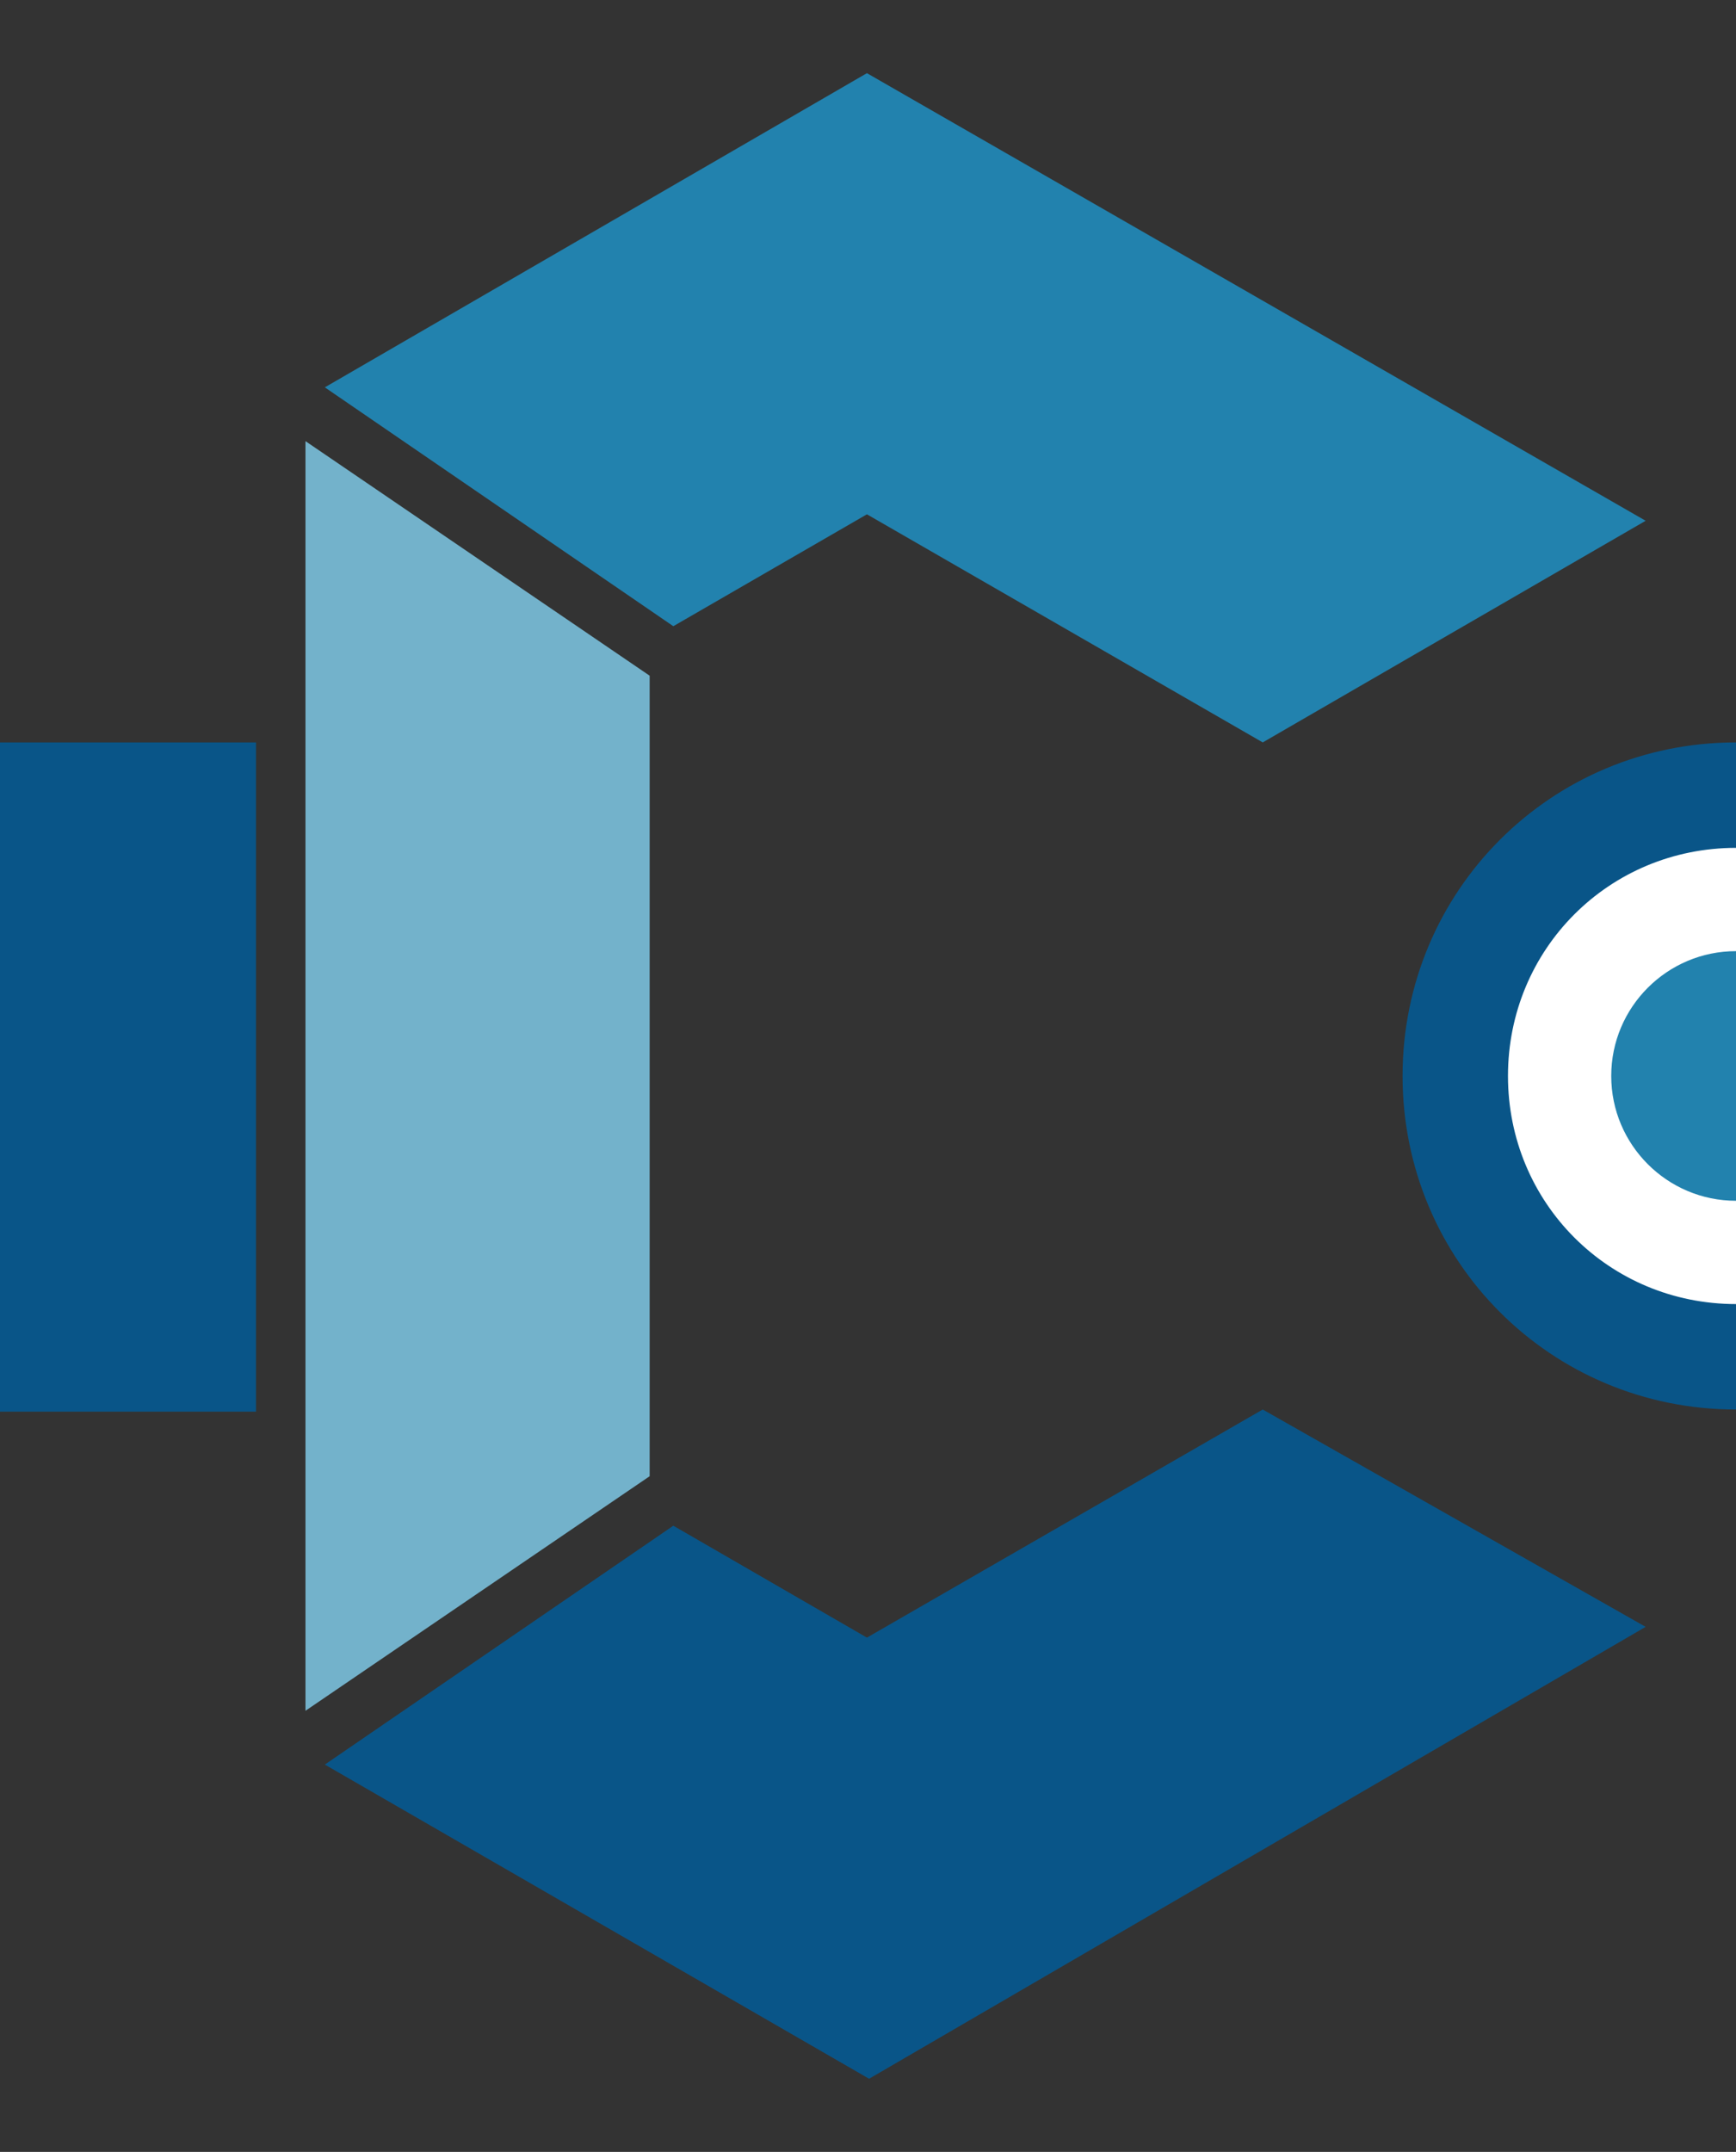
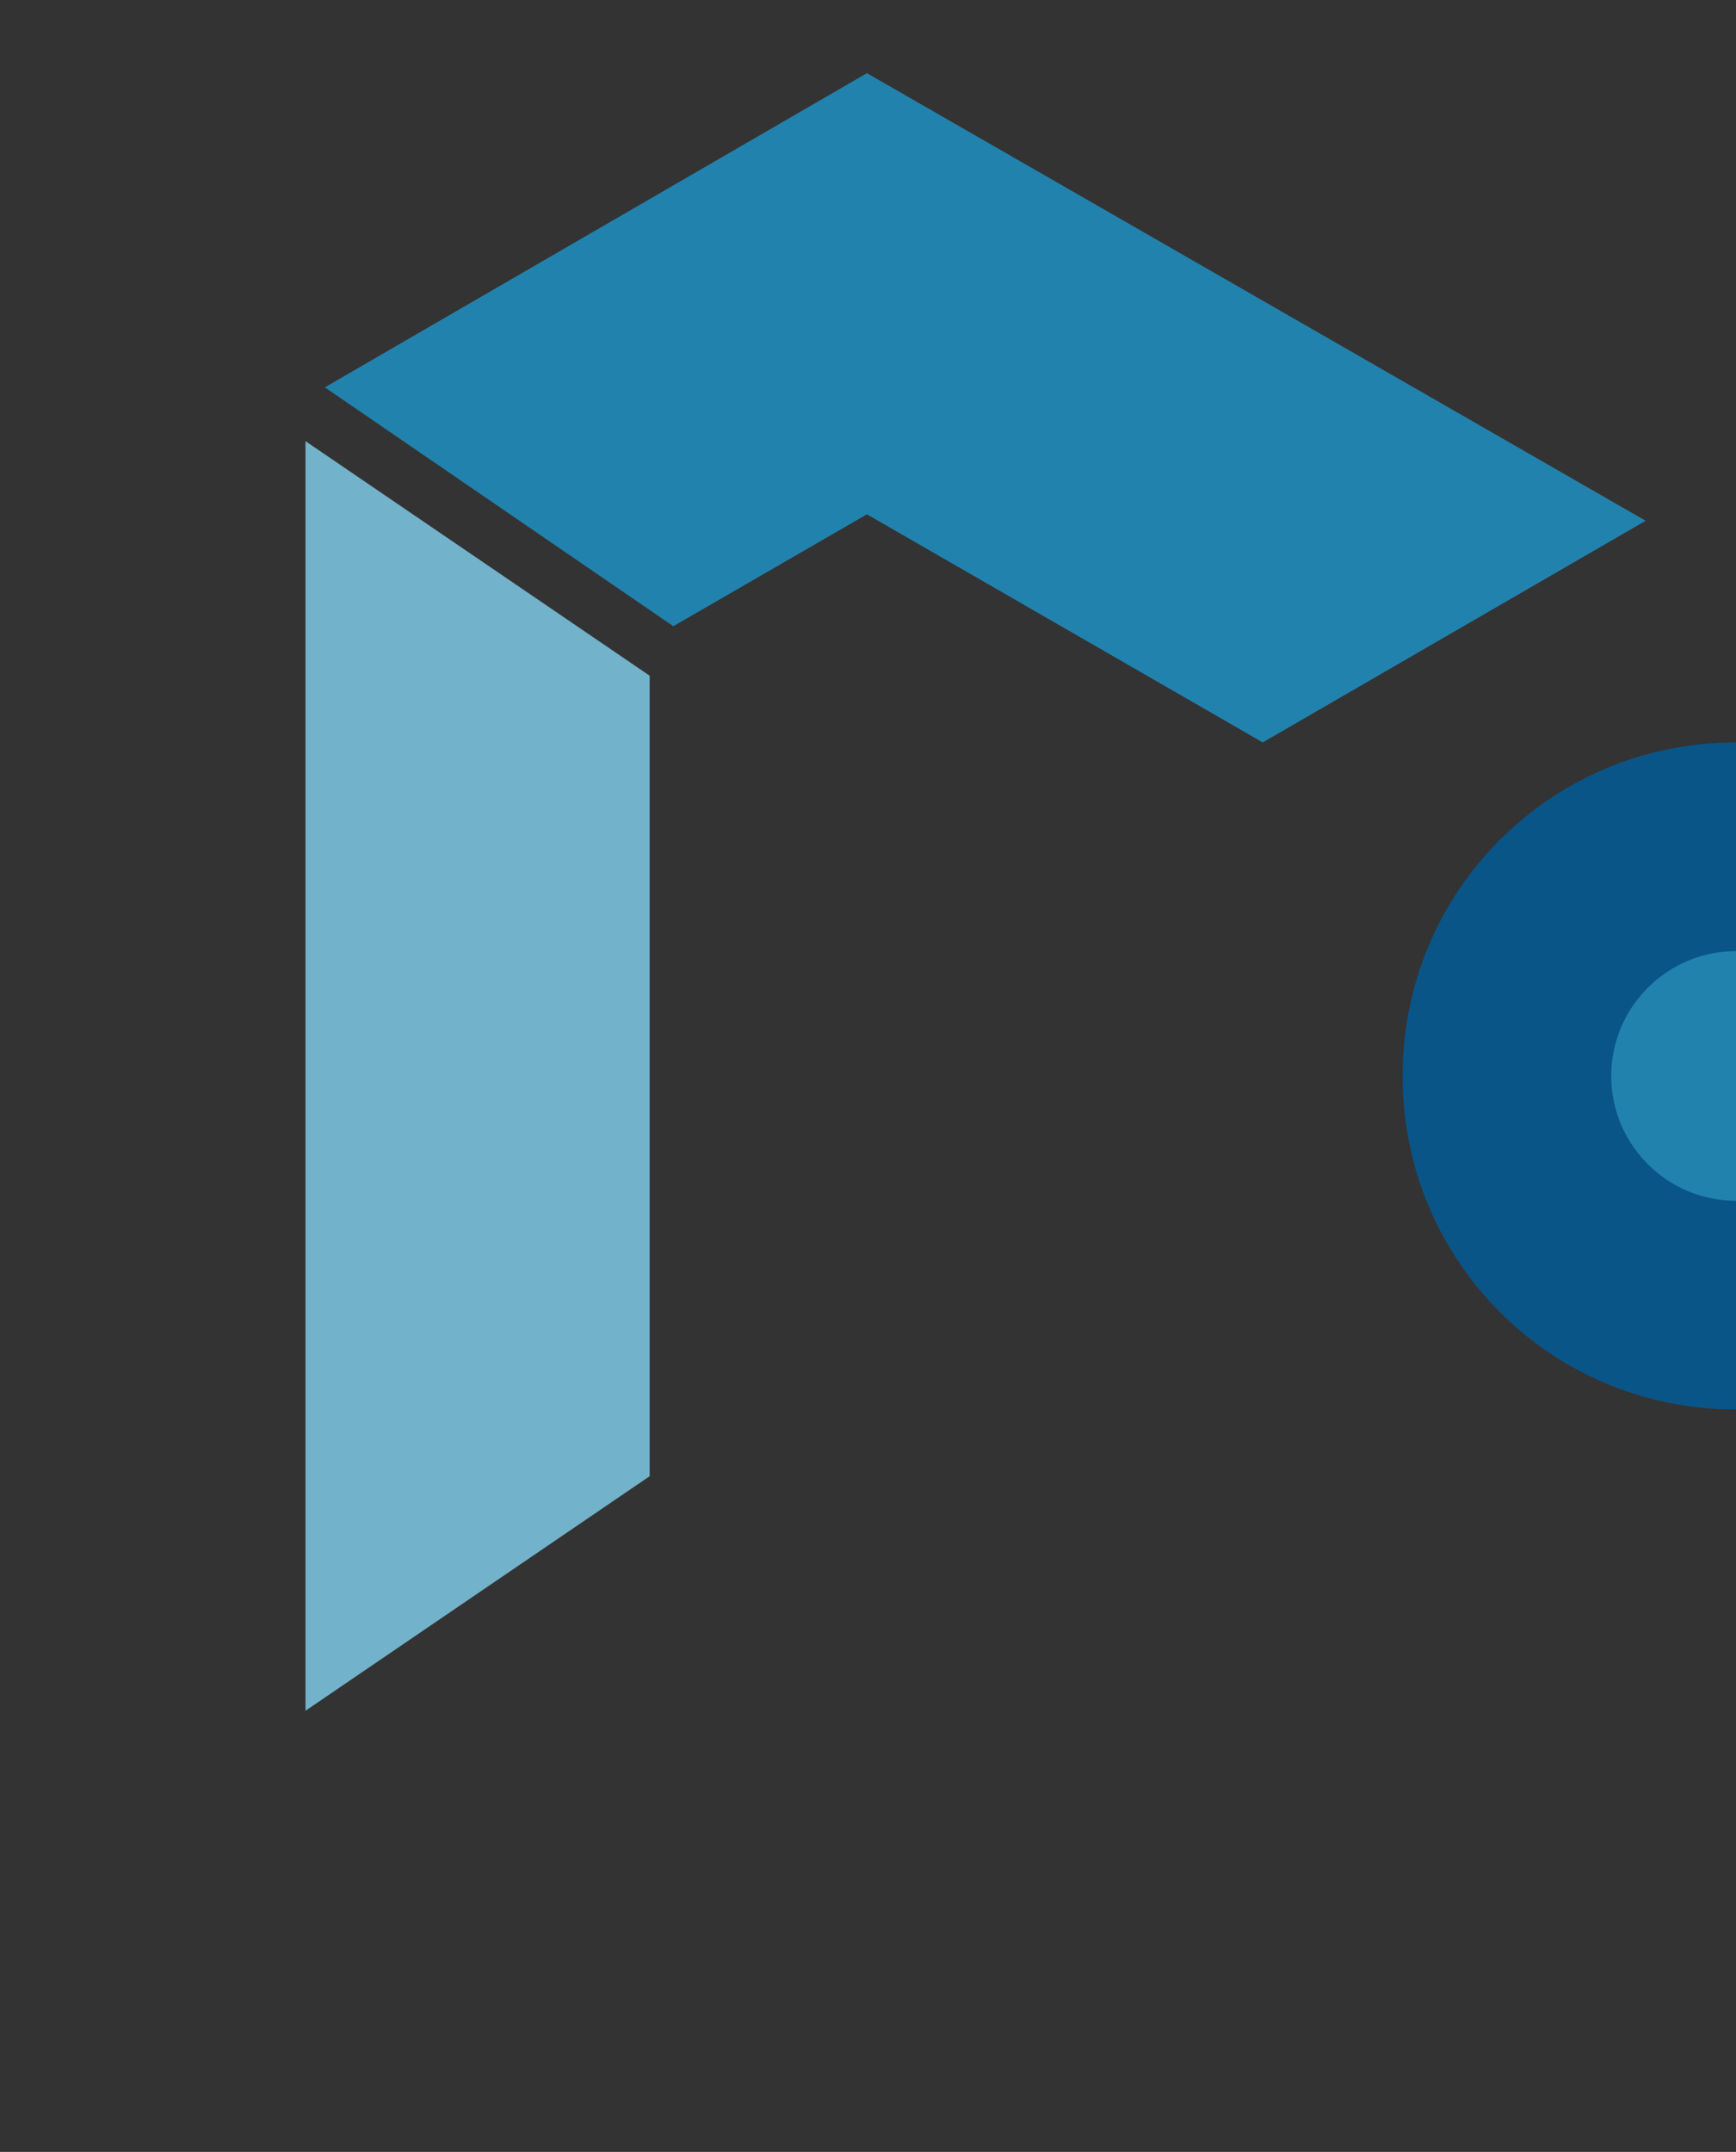
<svg xmlns="http://www.w3.org/2000/svg" version="1.1" id="圖層_1" x="0px" y="0px" viewBox="0 0 80.7 100" style="enable-background:new 0 0 80.7 100;" xml:space="preserve">
  <rect x="0" y="0" width="80.7" height="100" fill="#333333" stroke="none" />
  <style type="text/css">
	.st0{fill:#2282AE;}
	.st1{fill:#095588;}
	.st2{fill:#73B2CB;}
	.st3{fill:#FFFFFF;}
</style>
  <polygon class="st0" points="58.7,34.5 76.5,24.2 40.3,3.4 15.1,18 31.3,29.1 40.3,23.9 " />
-   <polygon class="st1" points="58.7,65.5 76.5,75.6 40.4,96.6 15.1,82 31.3,70.9 40.3,76.1 " />
  <polygon class="st2" points="14.2,20.5 14.2,79.5 30.2,68.6 30.2,31.4 " />
-   <rect y="34.5" class="st1" width="11.9" height="31.1" />
  <path class="st1" d="M80.7,65.5c-8.6,0-15.5-6.9-15.5-15.5s6.9-15.5,15.5-15.5" />
-   <path class="st3" d="M80.7,60.6c-5.9,0-10.6-4.7-10.6-10.6s4.7-10.6,10.6-10.6" />
  <path class="st0" d="M80.7,55.8c-3.2,0-5.8-2.6-5.8-5.8s2.6-5.8,5.8-5.8" />
</svg>